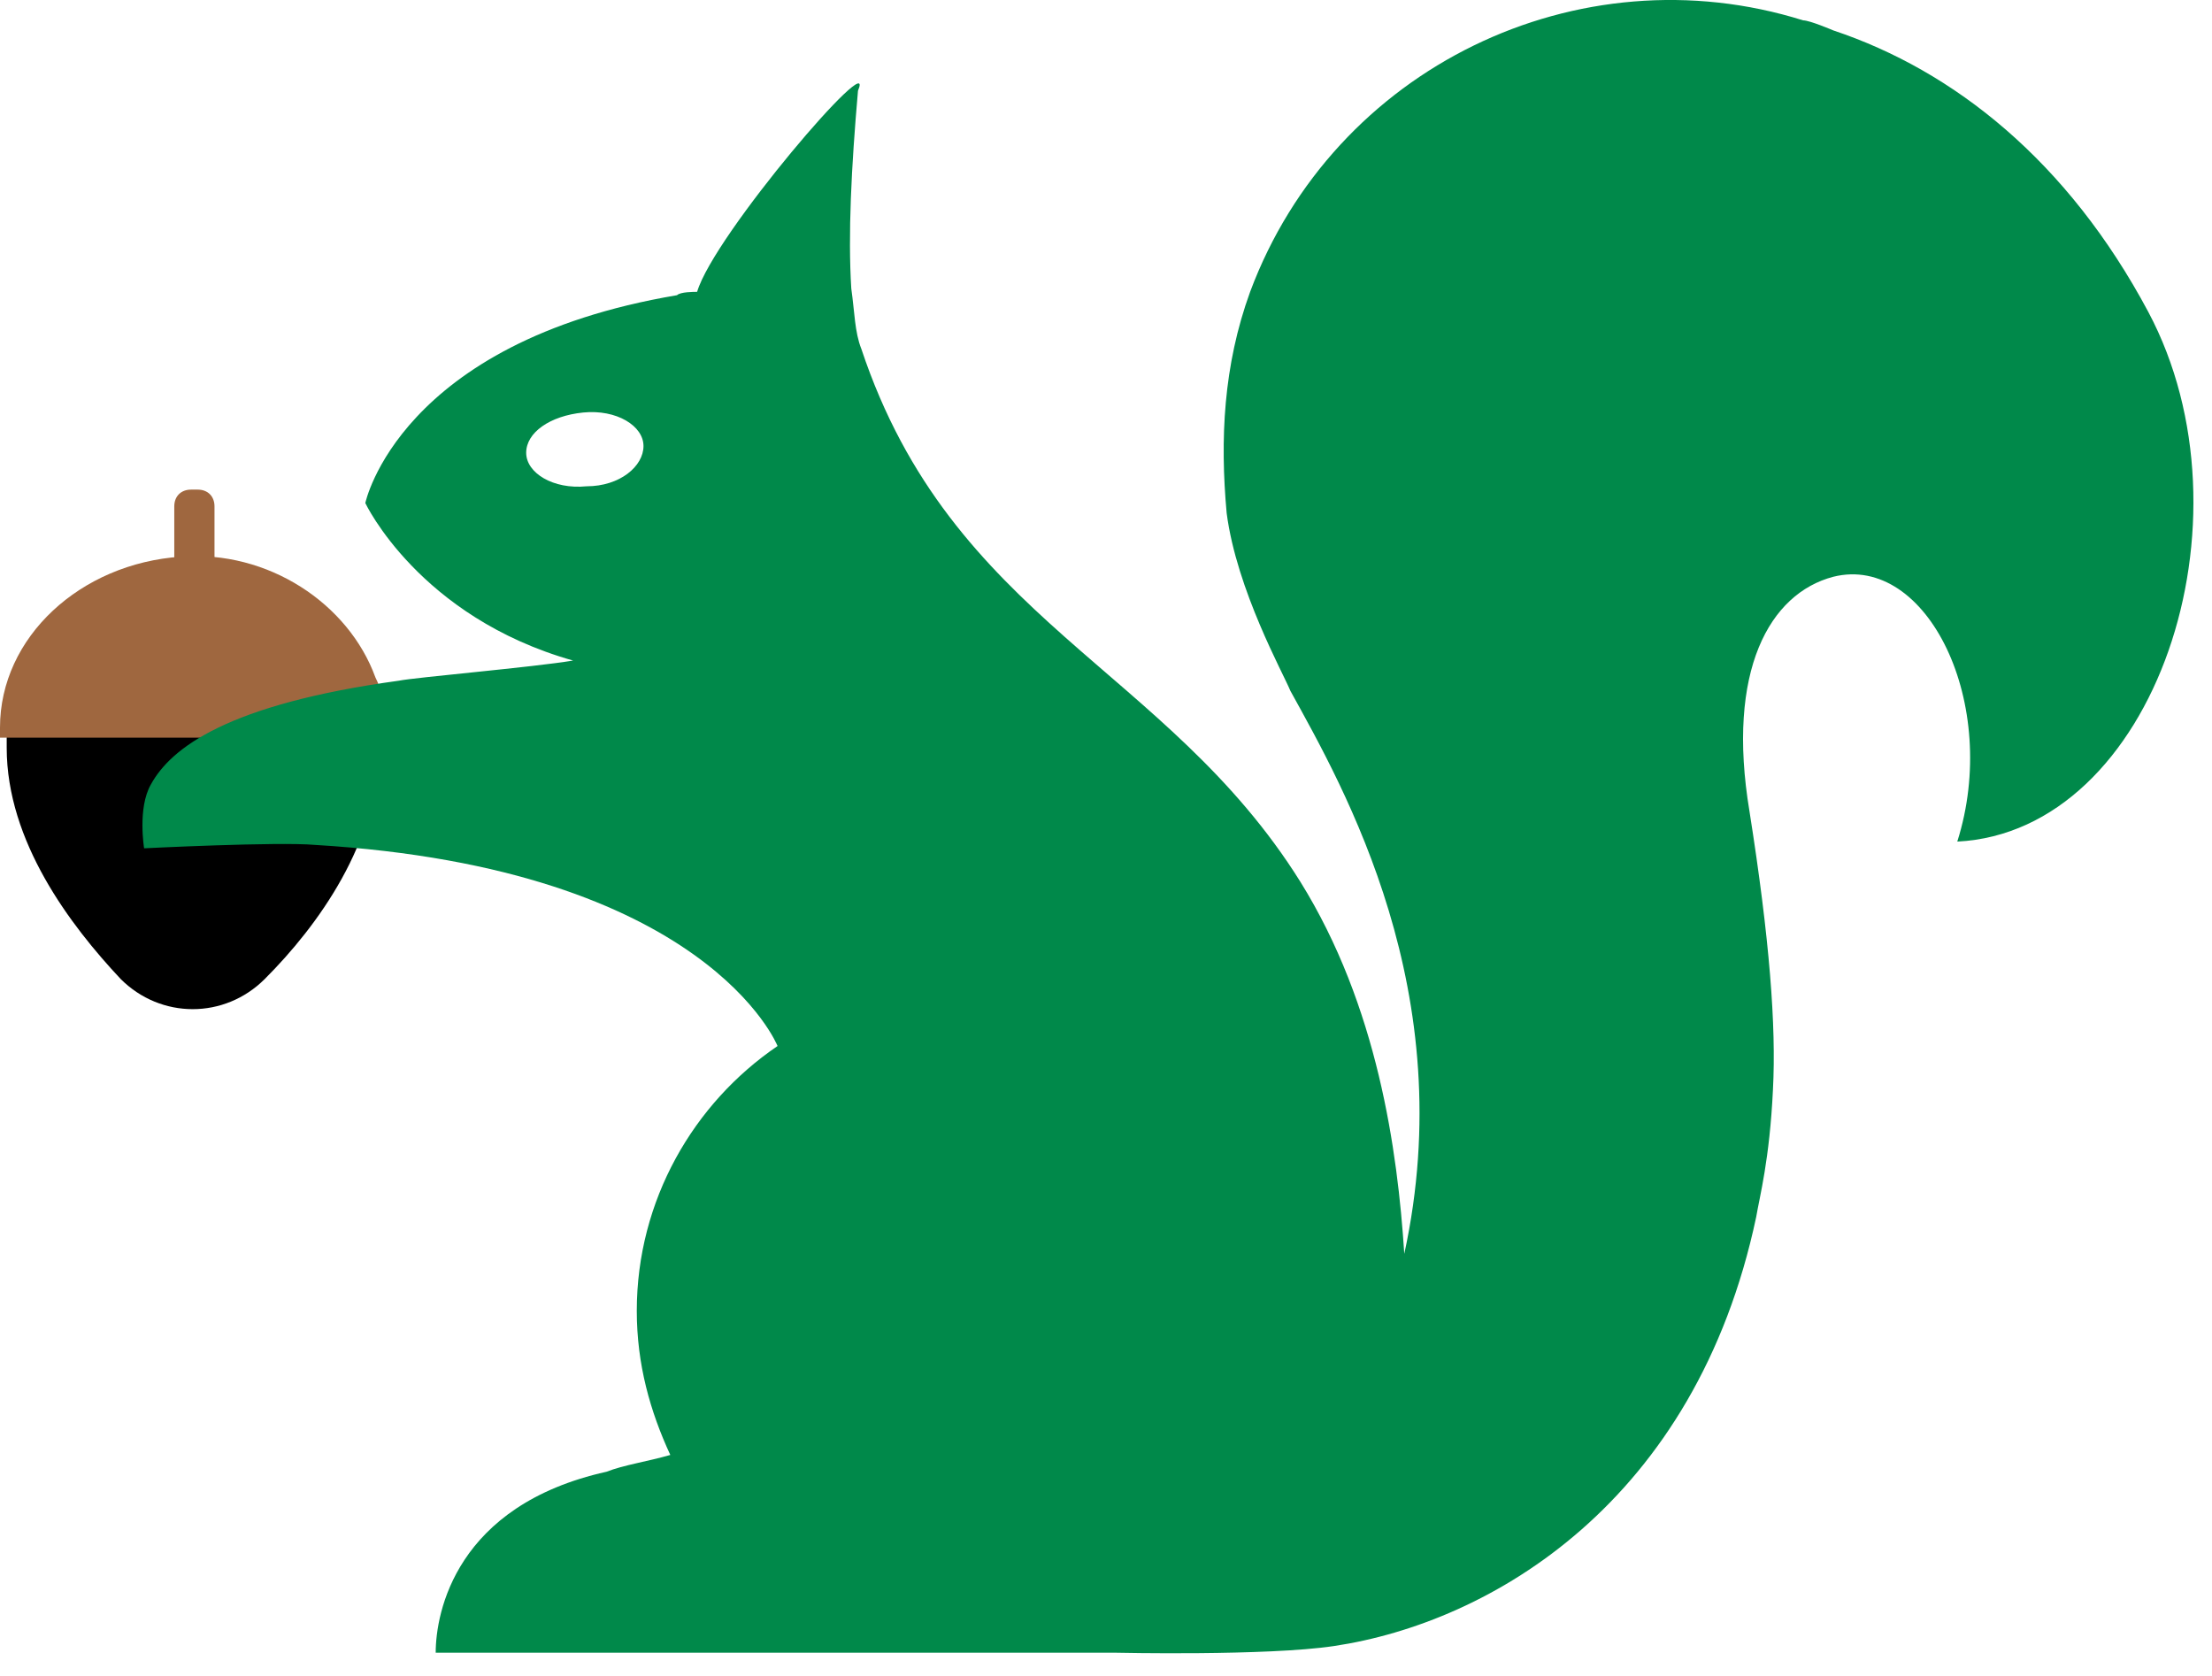
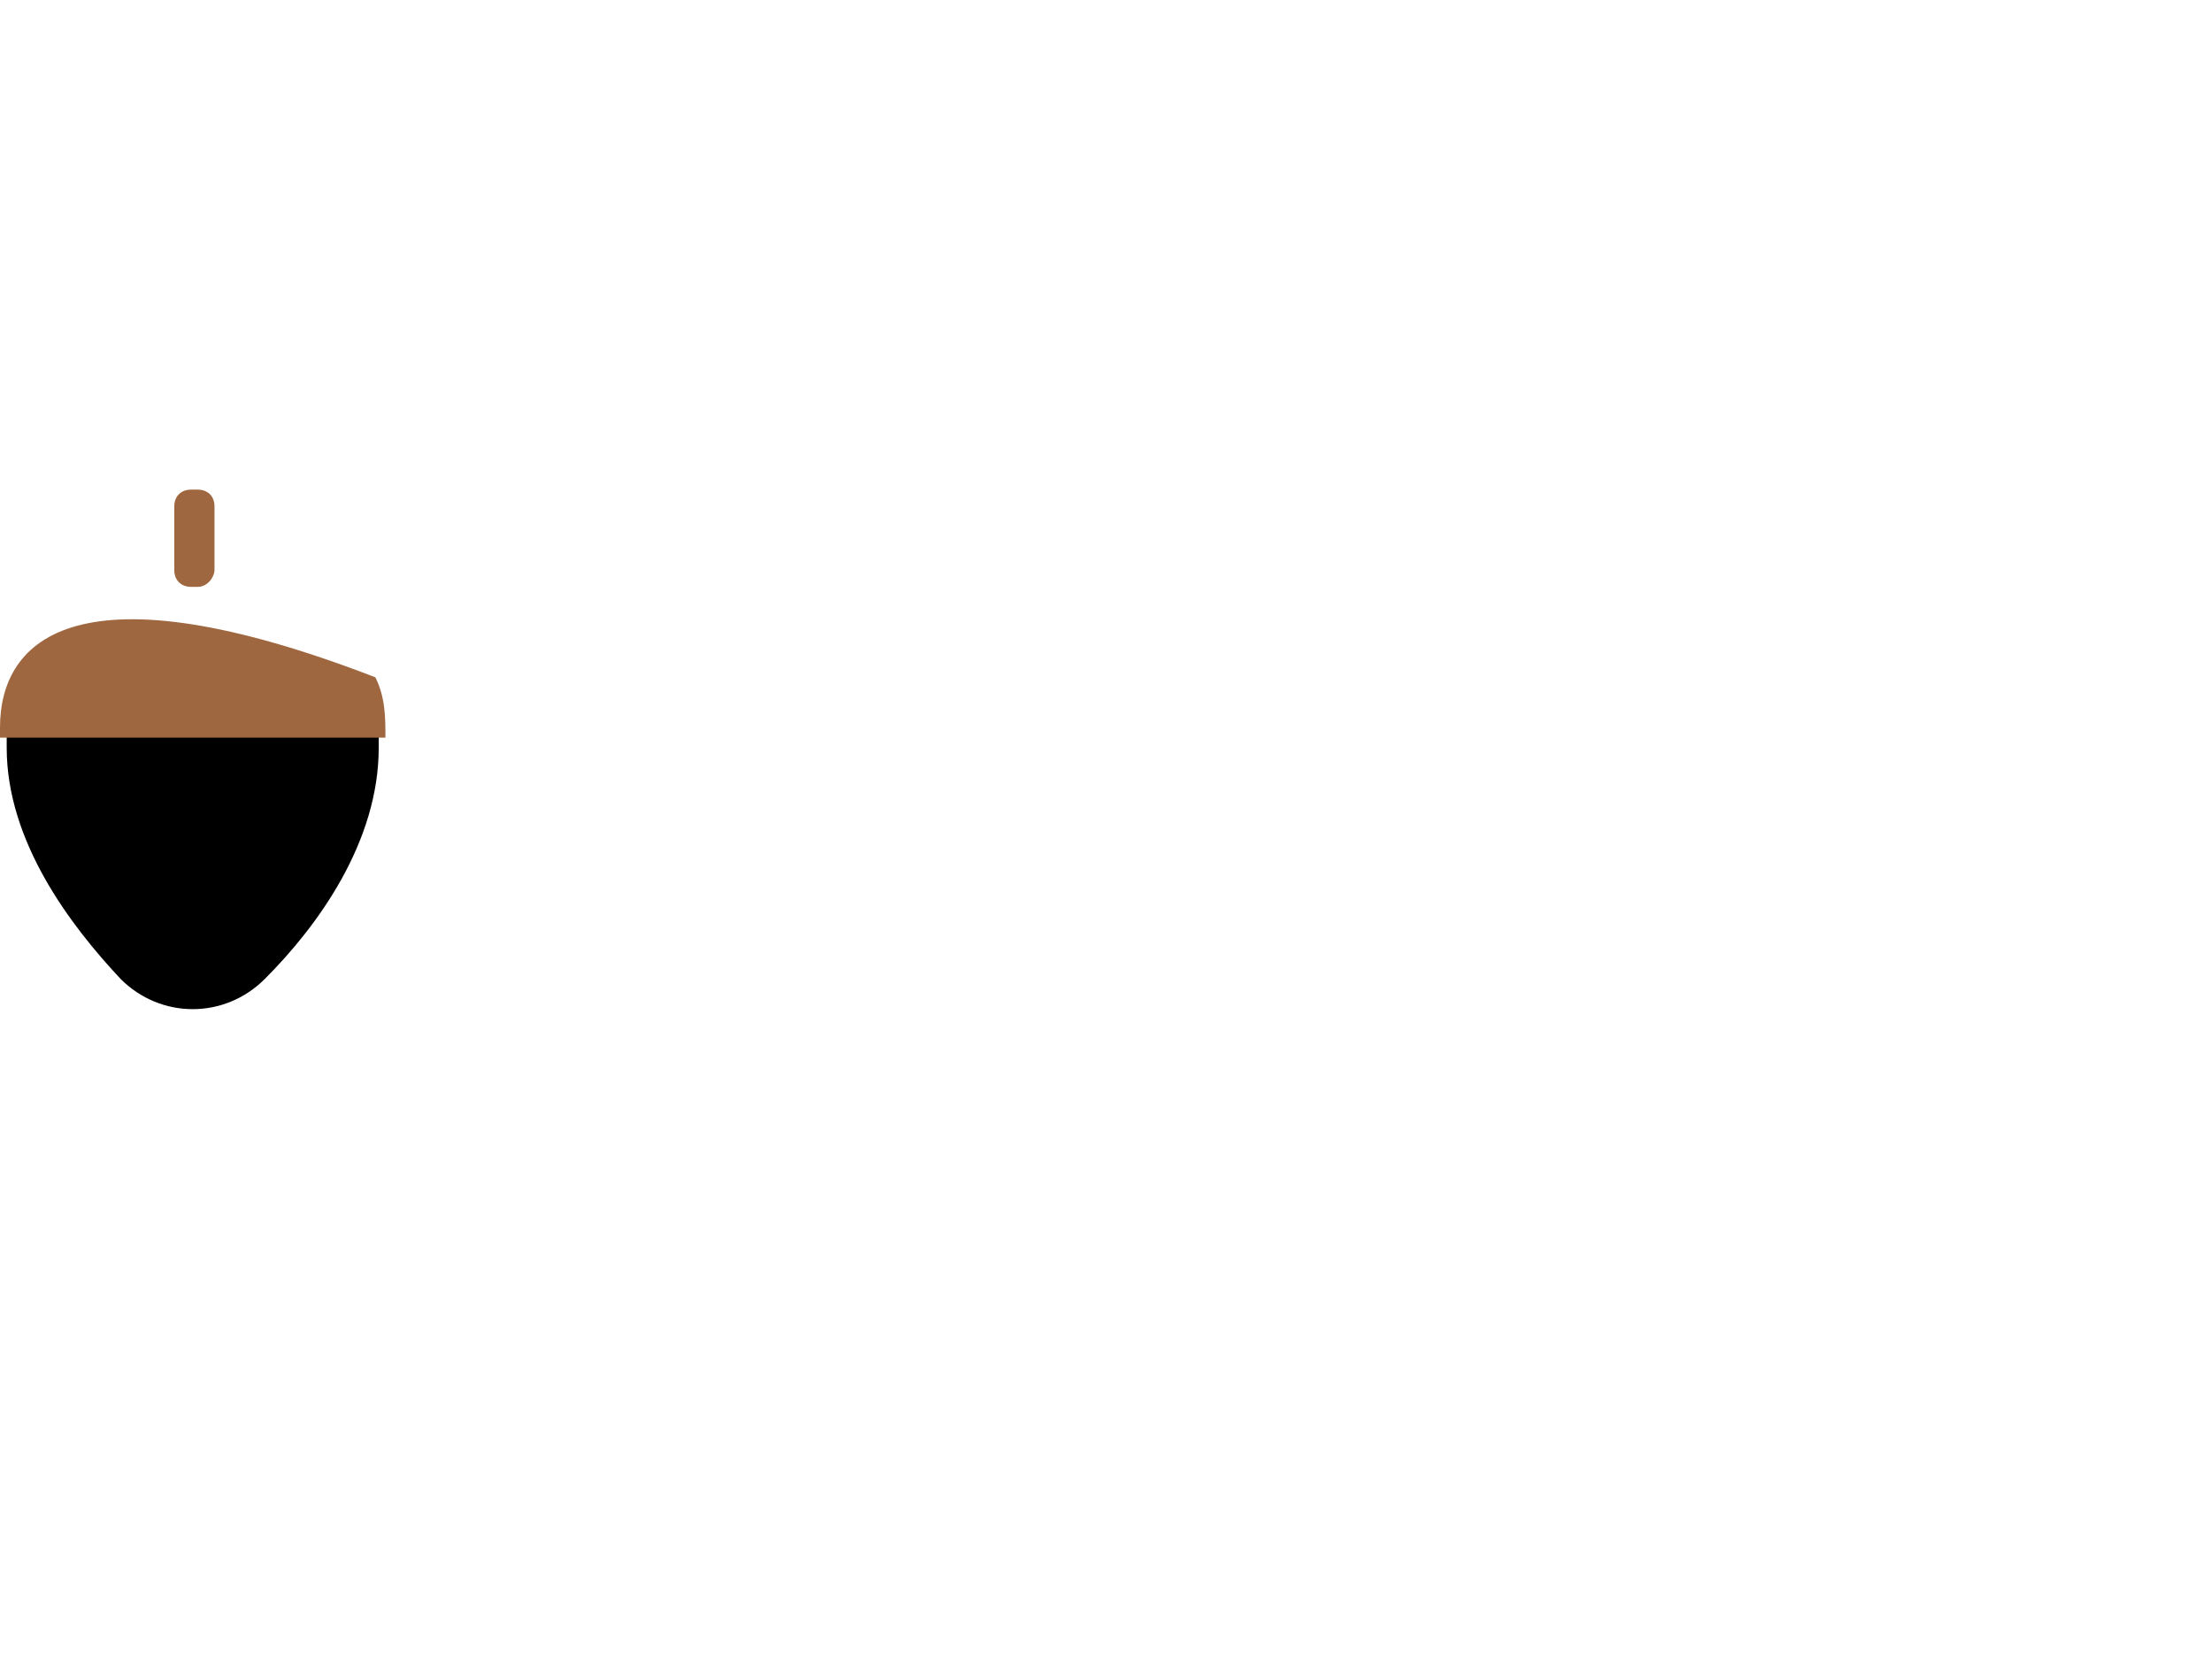
<svg xmlns="http://www.w3.org/2000/svg" width="66" height="50" viewBox="0 0 66 50" fill="none">
  <path d="M0.2 21.707C0.2 21.907 0.2 22.108 0.2 22.308C0.2 25.108 2.1 27.608 3.6 29.207C4.8 30.407 6.7 30.407 7.9 29.207C9.5 27.608 11.3 25.108 11.3 22.308C11.3 22.108 11.3 21.907 11.3 21.707H0.2Z" fill="black" />
  <path d="M5.9 17.508H5.7C5.4 17.508 5.2 17.308 5.2 17.008V15.107C5.2 14.807 5.4 14.607 5.7 14.607H5.9C6.2 14.607 6.4 14.807 6.4 15.107V17.008C6.4 17.207 6.2 17.508 5.9 17.508Z" fill="#9F673F" />
-   <path d="M11.5 22.007C11.5 21.407 11.5 20.808 11.2 20.207C10.4 18.008 8 16.407 5.4 16.608C2.4 16.808 0 19.008 0 21.707C0 21.808 0 21.907 0 22.007H11.5Z" fill="#9F673F" />
-   <path d="M64.1 9.307C61.7 4.807 58.3 2.107 54.7 0.907C54.7 0.907 54 0.607 53.8 0.607C47.1 -1.493 39.8 2.007 37.3 8.707C36.5 10.908 36.4 13.107 36.6 15.307C36.9 17.608 38.3 20.108 38.5 20.608C40.1 23.508 43.6 29.608 41.9 37.407C41.7 34.307 41.1 30.008 38.8 26.308C34.8 19.907 28.4 18.508 25.7 10.408C25.5 9.907 25.5 9.307 25.4 8.607C25.3 7.007 25.4 5.007 25.6 2.707C26.2 1.307 21.3 7.007 20.8 8.707C20.7 8.707 20.3 8.707 20.2 8.807C11.9 10.207 10.9 15.008 10.9 15.008C10.9 15.008 12.5 18.407 17.1 19.707C15.9 19.907 12.4 20.207 11.9 20.308C6.8 21.008 5.1 22.308 4.5 23.407C4.1 24.108 4.3 25.308 4.3 25.308C4.3 25.308 8.3 25.108 9.4 25.207C21.1 25.907 23.2 31.207 23.2 31.207C20.7 32.907 19 35.807 19 39.108C19 40.708 19.4 42.108 20 43.407C19.3 43.608 18.6 43.708 18.1 43.907C13.6 44.907 13 48.108 13 49.307H33.3C33.3 49.307 37.8 49.407 39.8 49.108C44.5 48.407 50.6 44.807 52.4 36.307C52.5 35.708 52.8 34.608 52.9 32.508C53 30.608 52.8 28.008 52.2 24.207C51.5 20.008 52.8 17.707 54.7 17.207C57.5 16.508 59.7 21.008 58.4 25.108C64.3 24.808 67.4 15.508 64.1 9.307ZM17.5 14.508C16.5 14.607 15.7 14.107 15.7 13.508C15.7 12.908 16.4 12.408 17.4 12.307C18.4 12.207 19.2 12.707 19.2 13.307C19.2 13.908 18.5 14.508 17.5 14.508Z" fill="#00894A" />
+   <path d="M11.5 22.007C11.5 21.407 11.5 20.808 11.2 20.207C2.4 16.808 0 19.008 0 21.707C0 21.808 0 21.907 0 22.007H11.5Z" fill="#9F673F" />
</svg>